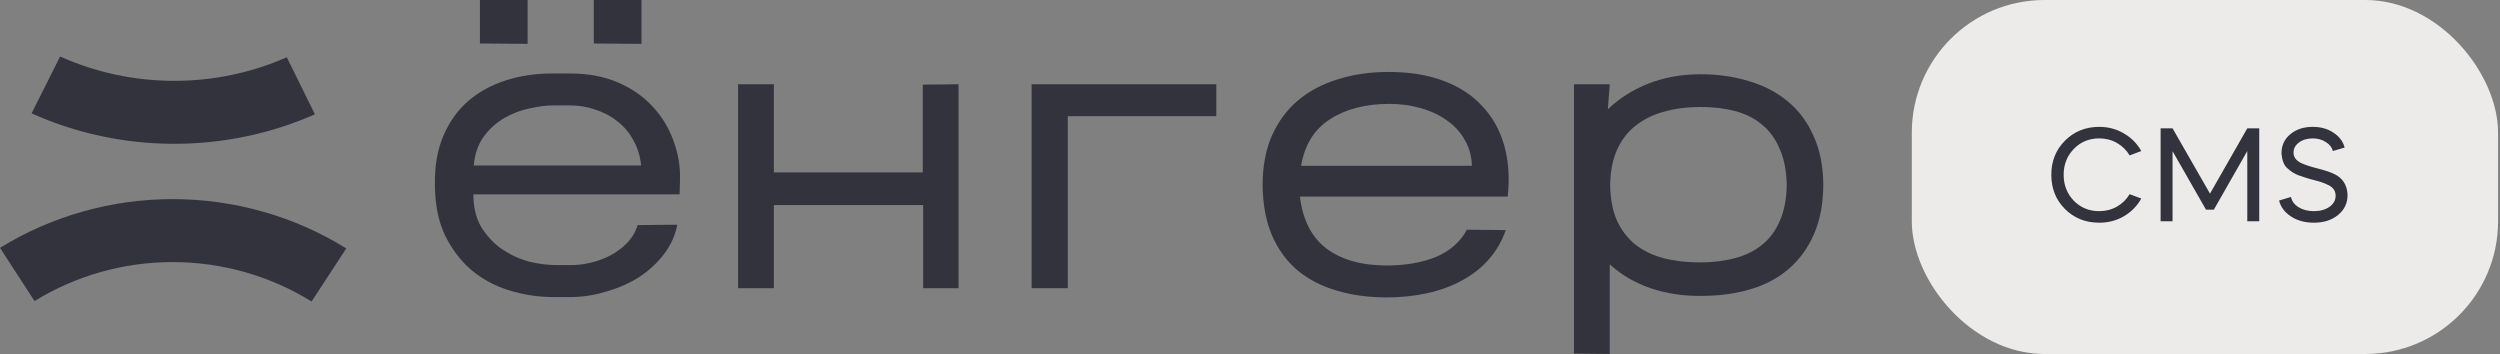
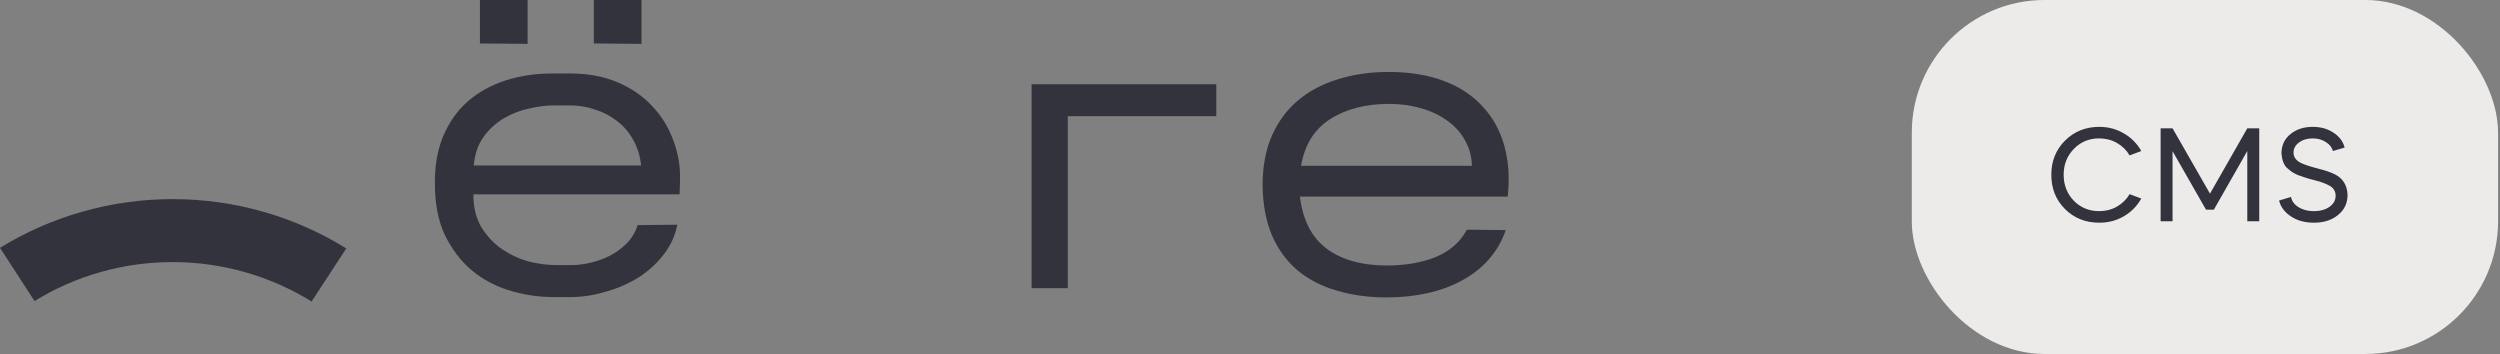
<svg xmlns="http://www.w3.org/2000/svg" width="226" height="32" viewBox="0 0 226 32" fill="none">
  <rect x="0" y="0" width="226" height="32" fill="#808080" stroke="none" />
-   <path d="M28.467 10.334C24.455 12.104 20.078 13.015 15.651 13C11.223 12.985 6.854 12.046 2.855 10.249L5.435 5.108C8.634 6.545 12.13 7.297 15.672 7.308C19.214 7.32 22.715 6.592 25.925 5.175L28.467 10.334Z" fill="#33333D" />
  <path d="M31.304 22.457C26.629 19.555 21.203 18.009 15.66 18C10.117 17.991 4.685 19.518 0 22.404L3.122 27.215C6.87 24.906 11.215 23.684 15.65 23.692C20.084 23.699 24.425 24.936 28.165 27.257L31.304 22.457Z" fill="#33333D" />
  <path d="M57.993 0V3.965L53.68 3.93V0H57.993ZM47.697 0V3.965L43.385 3.93V0H47.697ZM61.228 20.313C61.042 21.287 60.637 22.18 60.011 22.991C59.408 23.78 58.666 24.464 57.785 25.044C56.903 25.6 55.941 26.029 54.898 26.33C53.854 26.655 52.822 26.829 51.802 26.852H49.785C48.486 26.829 47.211 26.62 45.958 26.226C44.706 25.832 43.593 25.229 42.619 24.417C41.645 23.583 40.845 22.527 40.219 21.252C39.616 19.977 39.315 18.435 39.315 16.626C39.292 14.98 39.547 13.53 40.08 12.278C40.614 11.026 41.355 9.983 42.306 9.148C43.28 8.313 44.416 7.687 45.715 7.27C47.014 6.852 48.405 6.643 49.889 6.643H51.558C53.158 6.643 54.584 6.91 55.837 7.443C57.089 7.977 58.132 8.696 58.967 9.6C59.825 10.504 60.463 11.548 60.88 12.73C61.321 13.89 61.518 15.107 61.471 16.383L61.437 17.565H42.793C42.793 18.748 43.037 19.745 43.524 20.556C44.034 21.368 44.66 22.029 45.402 22.539C46.167 23.049 46.979 23.42 47.837 23.652C48.718 23.861 49.529 23.965 50.271 23.965H51.663C52.196 23.965 52.764 23.896 53.367 23.756C53.97 23.617 54.55 23.409 55.106 23.13C55.686 22.829 56.196 22.458 56.637 22.017C57.1 21.554 57.437 20.997 57.645 20.348L61.228 20.313ZM50.028 9.53C49.379 9.53 48.648 9.623 47.837 9.809C47.048 9.971 46.295 10.261 45.576 10.678C44.857 11.096 44.242 11.652 43.732 12.348C43.222 13.043 42.921 13.913 42.828 14.957H57.958C57.866 14.075 57.622 13.299 57.228 12.626C56.857 11.954 56.382 11.397 55.802 10.957C55.222 10.493 54.561 10.145 53.819 9.913C53.1 9.658 52.347 9.53 51.558 9.53H50.028Z" fill="#33333D" />
-   <path d="M69.958 18.539V26.052H66.723V7.617H69.958V15.583H83.419V7.652L86.653 7.617V26.052H83.454V18.539H69.958Z" fill="#33333D" />
  <path d="M96.528 10.504V26.052H93.258V7.617H109.954V10.504H96.528Z" fill="#33333D" />
  <path d="M136.121 20.8C135.774 21.797 135.263 22.678 134.591 23.444C133.919 24.209 133.107 24.846 132.156 25.357C131.229 25.867 130.185 26.249 129.026 26.504C127.866 26.759 126.649 26.887 125.374 26.887C123.704 26.887 122.185 26.678 120.817 26.261C119.449 25.867 118.266 25.252 117.269 24.417C116.295 23.583 115.53 22.527 114.974 21.252C114.44 19.977 114.162 18.481 114.139 16.765C114.139 15.049 114.417 13.554 114.974 12.278C115.553 10.98 116.342 9.913 117.339 9.078C118.359 8.22 119.565 7.583 120.956 7.165C122.348 6.725 123.866 6.504 125.513 6.504C127.414 6.504 129.072 6.771 130.487 7.304C131.924 7.838 133.095 8.603 134 9.6C134.927 10.574 135.588 11.757 135.982 13.148C136.377 14.539 136.481 16.081 136.295 17.774H117.513C117.768 19.884 118.568 21.449 119.913 22.47C121.281 23.49 123.101 24 125.374 24C127.043 24 128.516 23.745 129.791 23.235C131.066 22.701 132.006 21.878 132.608 20.765L136.121 20.8ZM125.582 9.391C123.449 9.391 121.663 9.855 120.226 10.783C118.811 11.687 117.942 13.09 117.617 14.991H133.061C133.037 14.11 132.817 13.322 132.4 12.626C132.006 11.93 131.472 11.351 130.8 10.887C130.127 10.4 129.339 10.029 128.434 9.774C127.53 9.519 126.579 9.391 125.582 9.391Z" fill="#33333D" />
-   <path d="M153.835 26.748C152.188 26.771 150.646 26.539 149.209 26.052C147.794 25.565 146.565 24.846 145.522 23.896V32L142.287 31.965V7.617H145.522L145.348 9.878C146.391 8.881 147.62 8.104 149.035 7.548C150.472 6.991 152.038 6.713 153.73 6.713C155.307 6.713 156.768 6.922 158.113 7.339C159.458 7.733 160.617 8.336 161.591 9.148C162.588 9.959 163.365 10.991 163.922 12.243C164.501 13.473 164.803 14.933 164.826 16.626C164.826 18.365 164.548 19.872 163.991 21.148C163.435 22.423 162.67 23.478 161.696 24.313C160.722 25.148 159.562 25.762 158.217 26.157C156.872 26.551 155.412 26.748 153.835 26.748ZM145.557 16.73C145.58 18.006 145.788 19.084 146.183 19.965C146.6 20.846 147.156 21.565 147.852 22.122C148.571 22.678 149.417 23.084 150.391 23.339C151.388 23.594 152.478 23.722 153.661 23.722C154.82 23.722 155.875 23.594 156.826 23.339C157.8 23.084 158.623 22.678 159.296 22.122C159.991 21.565 160.525 20.846 160.896 19.965C161.29 19.084 161.499 18.006 161.522 16.73C161.499 15.455 161.29 14.377 160.896 13.496C160.525 12.591 160.003 11.861 159.33 11.304C158.658 10.725 157.846 10.307 156.896 10.052C155.945 9.797 154.89 9.67 153.73 9.67C152.548 9.67 151.458 9.809 150.461 10.087C149.487 10.342 148.629 10.759 147.887 11.339C147.168 11.896 146.6 12.626 146.183 13.53C145.788 14.412 145.58 15.478 145.557 16.73Z" fill="#33333D" />
  <rect x="172.826" width="53" height="32" rx="12" fill="#EDEBE9" />
  <path d="M189.77 11.468C190.586 11.468 191.326 11.664 191.99 12.056C192.662 12.44 193.19 12.972 193.574 13.652L192.518 14.048C192.23 13.568 191.846 13.192 191.366 12.92C190.886 12.648 190.354 12.512 189.77 12.512C188.85 12.512 188.086 12.828 187.478 13.46C186.862 14.092 186.554 14.872 186.554 15.8C186.554 16.728 186.862 17.512 187.478 18.152C188.094 18.776 188.858 19.088 189.77 19.088C190.354 19.088 190.886 18.952 191.366 18.68C191.846 18.408 192.23 18.032 192.518 17.552L193.574 17.948C193.19 18.628 192.662 19.164 191.99 19.556C191.326 19.94 190.586 20.132 189.77 20.132C188.53 20.132 187.498 19.72 186.674 18.896C185.85 18.072 185.438 17.04 185.438 15.8C185.438 14.568 185.85 13.54 186.674 12.716C187.506 11.884 188.538 11.468 189.77 11.468ZM196.399 20H195.319V11.6H196.399L199.783 17.504L203.155 11.6H204.235V20H203.155V13.652L200.131 18.956H199.423L196.399 13.664V20ZM211.956 13.34L210.888 13.652C210.816 13.332 210.608 13.064 210.264 12.848C209.928 12.624 209.532 12.512 209.076 12.512C208.572 12.512 208.156 12.636 207.828 12.884C207.5 13.124 207.336 13.428 207.336 13.796C207.336 14.196 207.56 14.508 208.008 14.732C208.36 14.9 208.9 15.076 209.628 15.26C210.22 15.412 210.68 15.568 211.008 15.728C211.776 16.088 212.18 16.716 212.22 17.612C212.22 18.364 211.932 18.972 211.356 19.436C210.796 19.9 210.068 20.132 209.172 20.132C208.364 20.132 207.676 19.944 207.108 19.568C206.54 19.2 206.18 18.72 206.028 18.128L207.108 17.804C207.172 18.172 207.396 18.48 207.78 18.728C208.172 18.968 208.636 19.088 209.172 19.088C209.732 19.088 210.2 18.96 210.576 18.704C210.952 18.44 211.14 18.104 211.14 17.696C211.14 17.28 210.94 16.968 210.54 16.76C210.188 16.576 209.784 16.428 209.328 16.316L208.824 16.184L208.356 16.04L207.864 15.872C207.84 15.864 207.804 15.852 207.756 15.836C207.716 15.812 207.664 15.788 207.6 15.764C207.536 15.732 207.48 15.704 207.432 15.68C207.232 15.584 206.996 15.412 206.724 15.164C206.452 14.892 206.292 14.46 206.244 13.868C206.244 13.156 206.508 12.58 207.036 12.14C207.572 11.692 208.248 11.468 209.064 11.468C209.8 11.468 210.428 11.644 210.948 11.996C211.476 12.34 211.812 12.788 211.956 13.34Z" fill="#33333D" />
</svg>